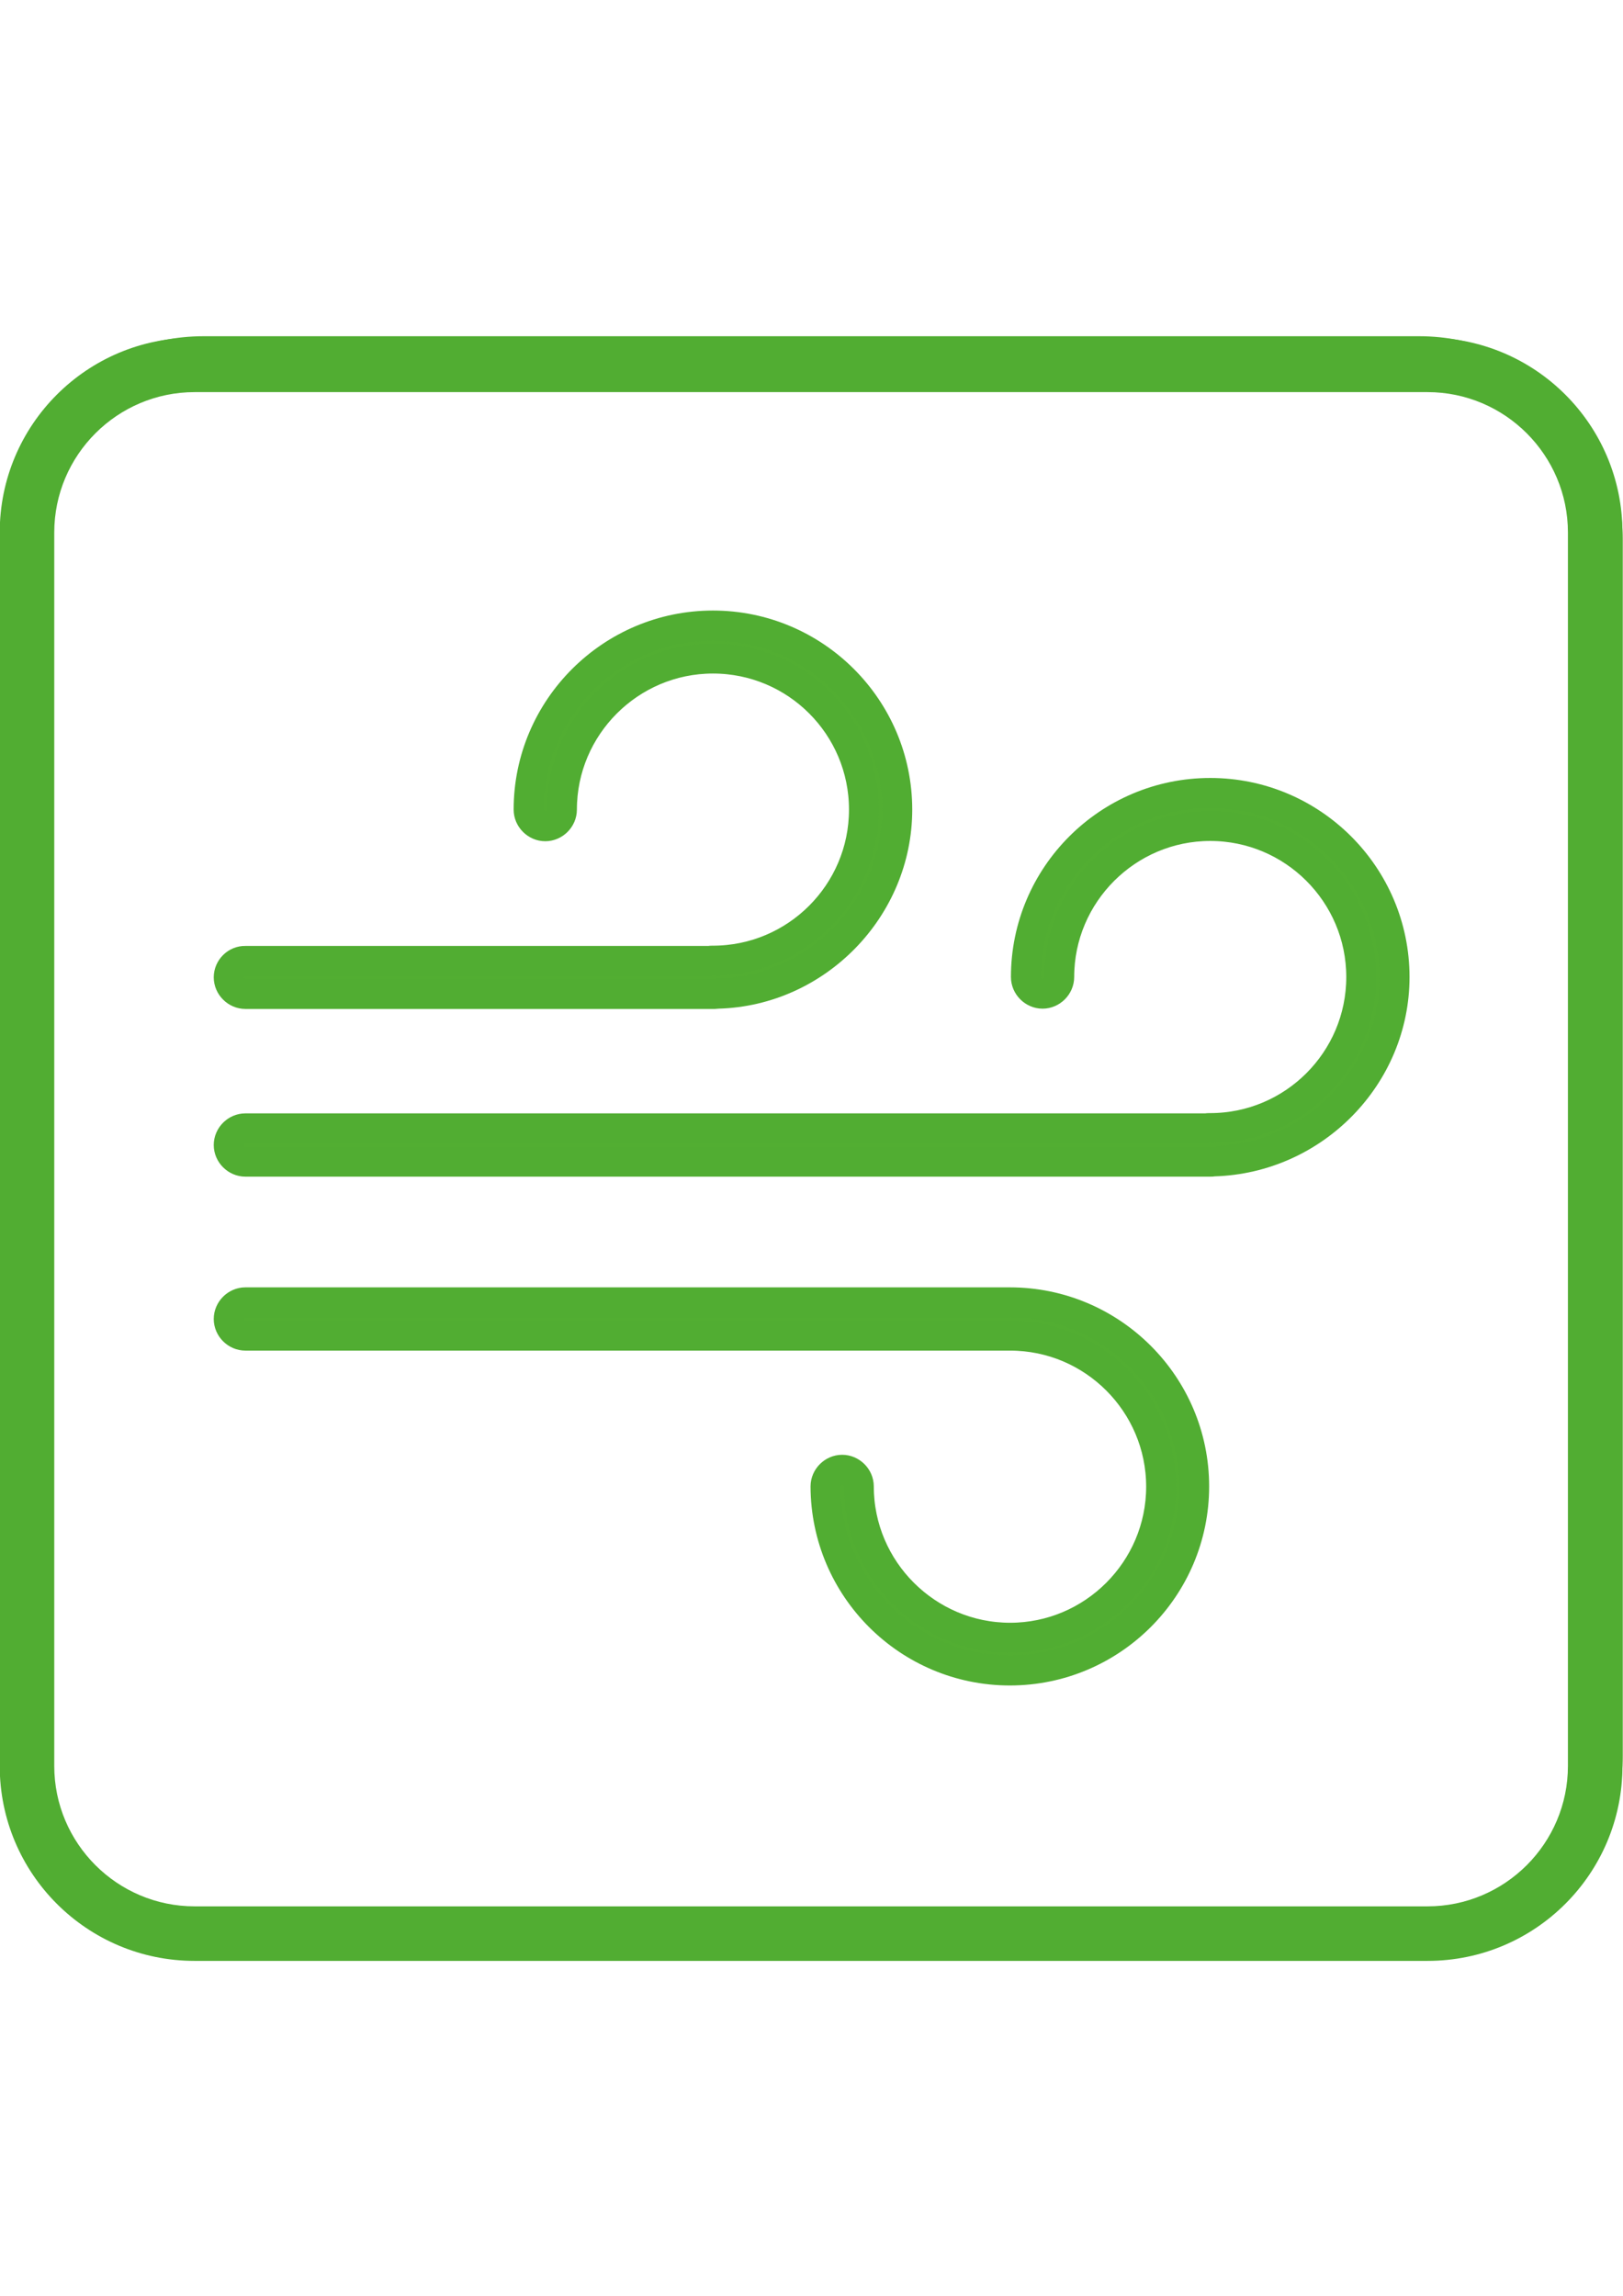
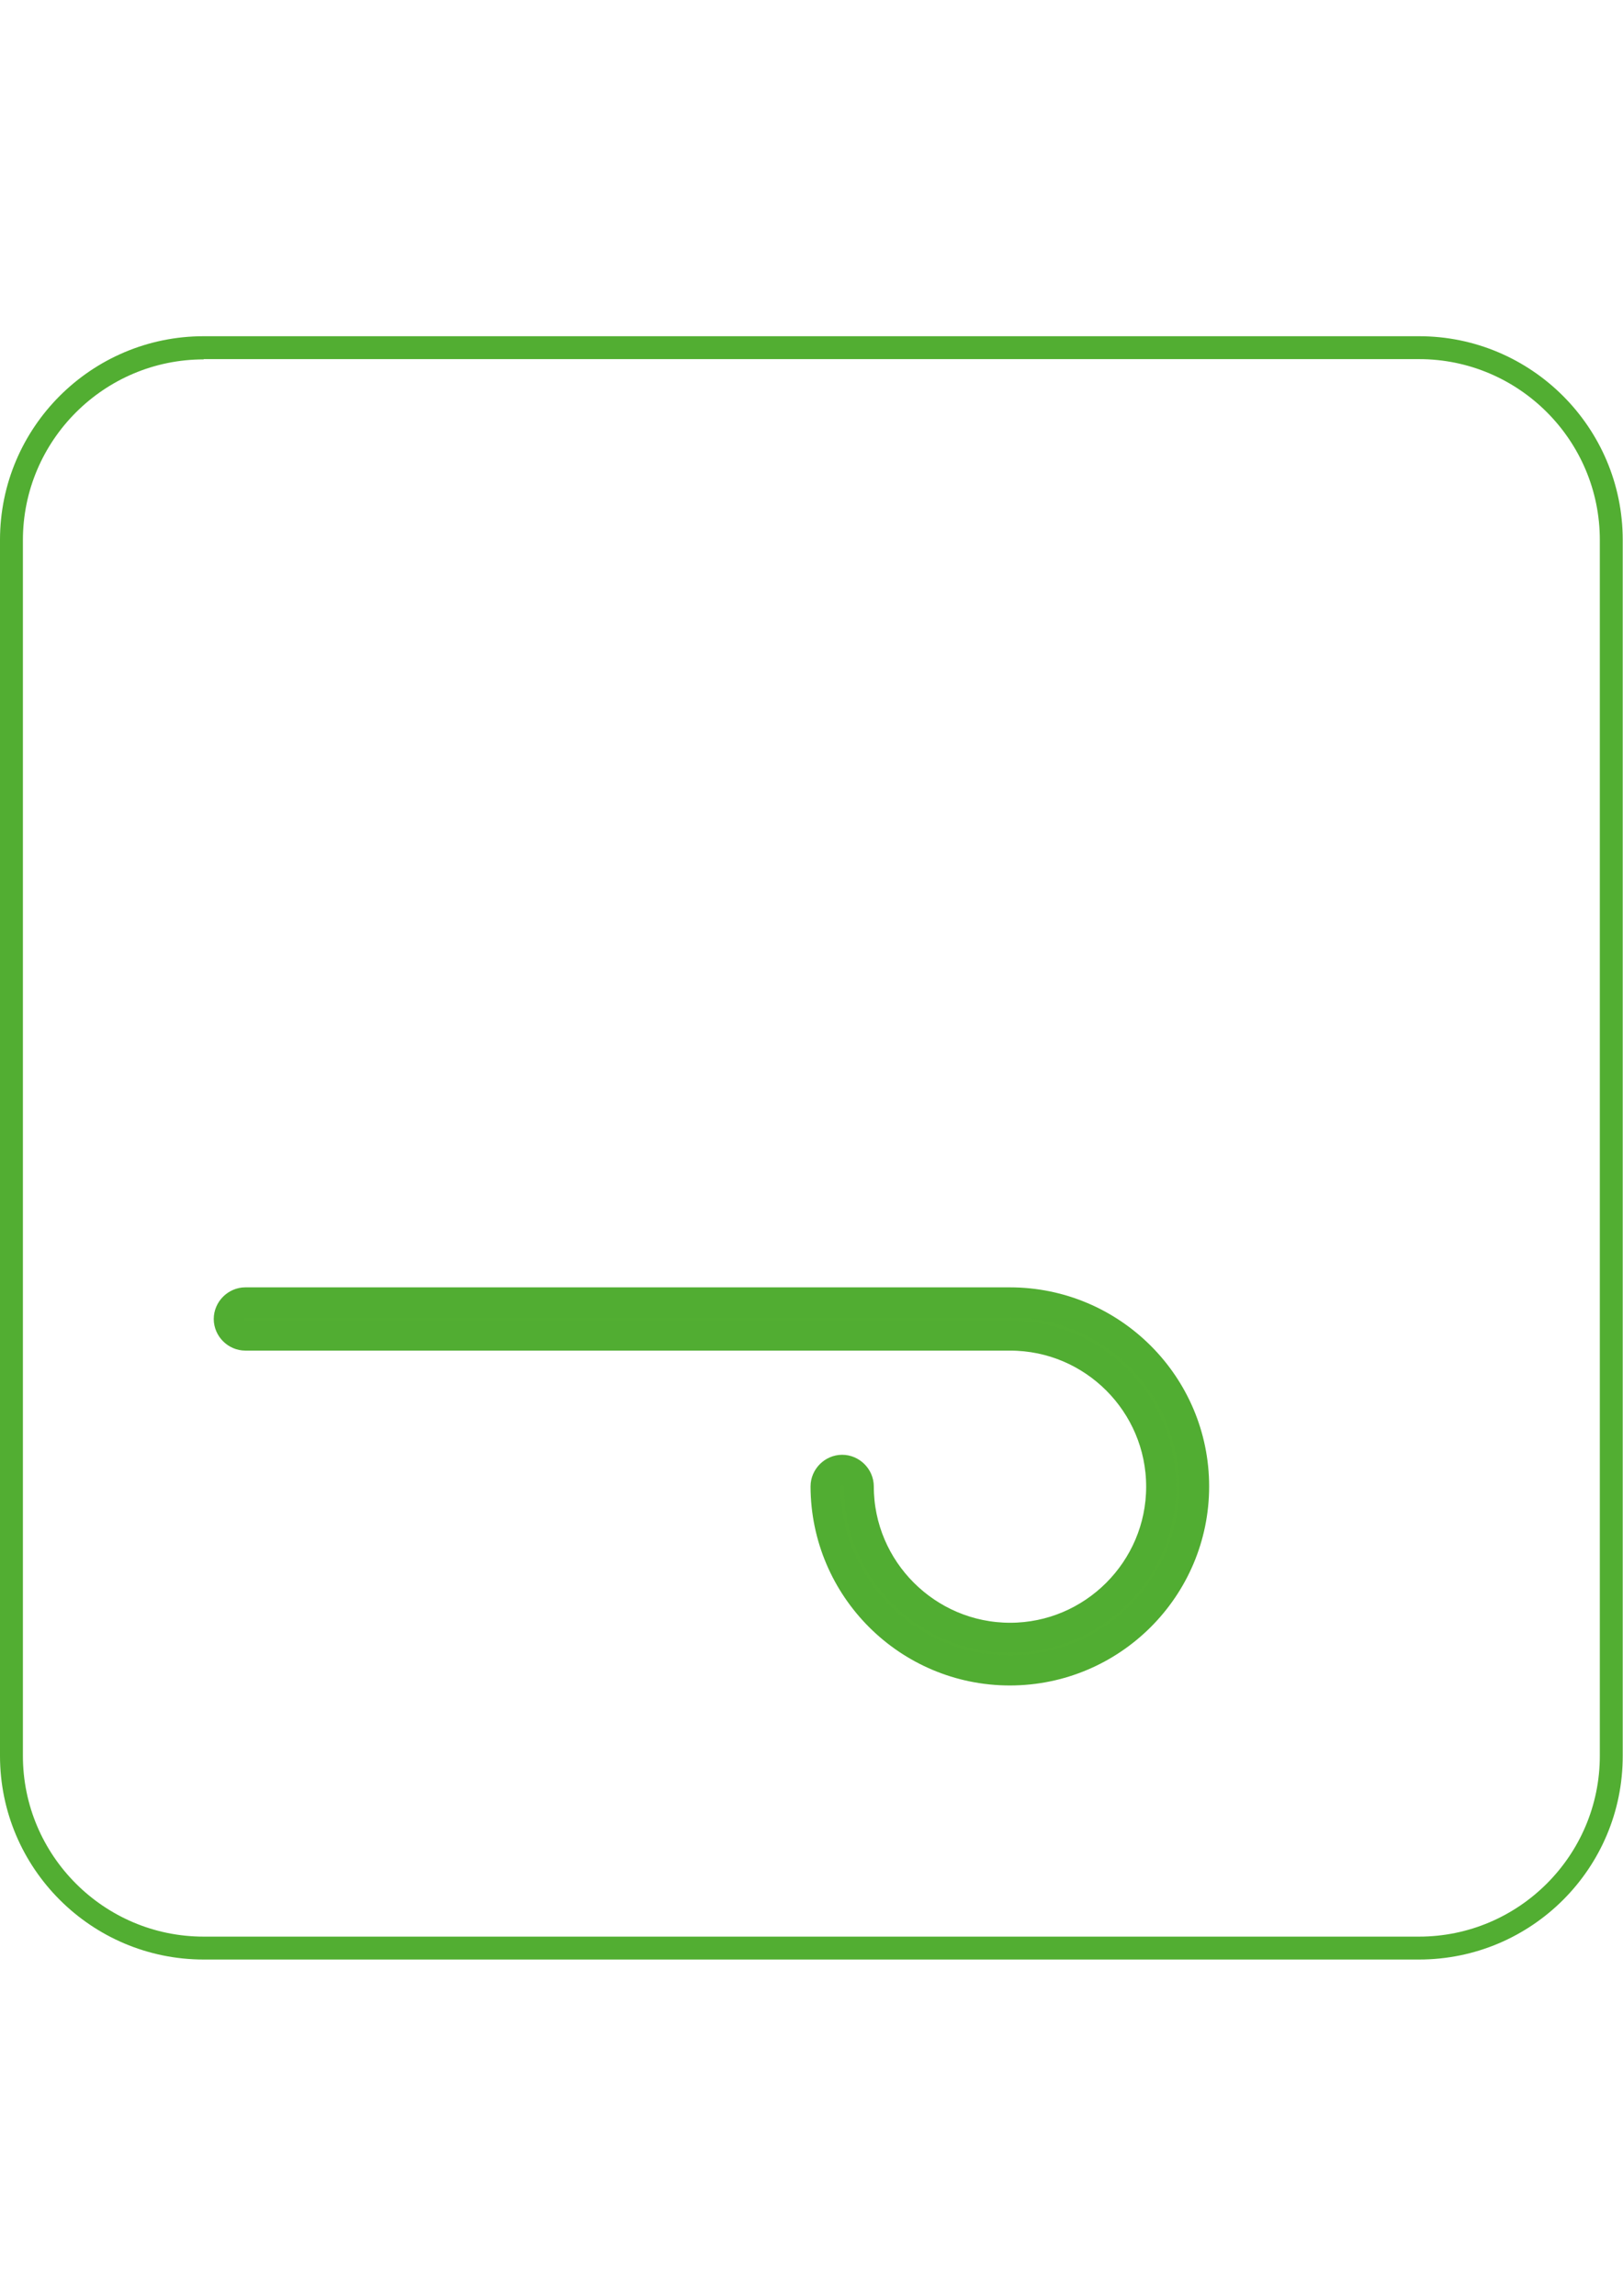
<svg xmlns="http://www.w3.org/2000/svg" version="1.1" id="Ebene_1" x="0px" y="0px" viewBox="0 0 595.3 841.9" style="enable-background:new 0 0 595.3 841.9;" xml:space="preserve">
  <style type="text/css">
	.st0{fill:#52AE32;}
	.st1{fill:#52AE32;stroke:#51AD32;stroke-width:11;}
	.st2{fill:#51AD32;}
</style>
  <g>
    <g>
      <g>
        <path class="st0" d="M520.5,718.6H74.7C33.5,718.6,0,685.1,0,643.9V198c0-41.2,33.5-74.7,74.7-74.7h445.8     c41.2,0,74.7,33.5,74.7,74.7v445.8C595.3,685.1,561.8,718.6,520.5,718.6z M74.7,131.8c-36.5,0-66.3,29.7-66.3,66.3v445.8     c0,36.5,29.7,66.3,66.3,66.3h445.8c36.5,0,66.3-29.7,66.3-66.3V198c0-36.5-29.7-66.3-66.3-66.3H74.7V131.8z" />
      </g>
    </g>
    <g>
-       <path class="st1" d="M83.9,358.4c0,3.3,2.8,6.1,6.1,6.1h171.6c0.2,0,0.4,0,0.6,0c0.4,0,0.8-0.1,1.2-0.1    c36.2-1,65.7-31.3,65.7-67.5c0-37.2-30.3-67.5-67.6-67.5c-37.2,0-67.6,30.3-67.6,67.5c0,3.3,2.8,6.1,6.1,6.1s6.1-2.8,6.1-6.1    c0-30.5,24.9-55.4,55.4-55.4c30.6,0,55.4,24.8,55.4,55.4s-24.9,55.4-55.4,55.4c-0.1,0-0.2,0-0.3,0c-0.3,0-0.6,0-0.9,0.1H90    C86.7,352.3,83.9,355.1,83.9,358.4z" />
-     </g>
+       </g>
    <g>
      <path class="st1" d="M370.4,612.6c37.3,0,67.6-30.3,67.6-67.5s-30.3-67.5-67.6-67.5H90c-3.3,0-6.1,2.8-6.1,6.1s2.8,6.1,6.1,6.1    h280.5c30.6,0,55.4,24.9,55.4,55.4s-24.9,55.4-55.4,55.4S315,575.7,315,545.1c0-3.3-2.8-6.1-6.1-6.1c-3.3,0-6.1,2.8-6.1,6.1    C302.9,582.4,333.2,612.6,370.4,612.6z" />
    </g>
    <g>
-       <path class="st1" d="M83.9,419.9c0,3.3,2.8,6.1,6.1,6.1h353.9c0.4,0,0.9,0,1.4-0.1c36.7-1.1,66.2-31.3,66.2-67.6    c0-37.2-30.3-67.5-67.6-67.5s-67.6,30.3-67.6,67.5c0,3.3,2.8,6.1,6.1,6.1c3.3,0,6.1-2.8,6.1-6.1c0-30.5,24.9-55.4,55.4-55.4    s55.4,24.8,55.4,55.4s-24.9,55.4-55.4,55.4c-0.1,0-0.2,0-0.4,0c-0.3,0-0.6,0-0.9,0.1H90C86.7,413.8,83.9,416.6,83.9,419.9z" />
-     </g>
+       </g>
  </g>
  <g>
-     <path class="st2" d="M523.6,143.8c28.4,0,51.5,23.1,51.5,51.5v452.3c0,28.4-23.1,51.5-51.5,51.5H71.4c-28.4,0-51.5-23.1-51.5-51.5   V195.3c0-28.4,23.1-51.5,51.5-51.5H523.6 M523.6,123.8H71.4c-39.5,0-71.5,32-71.5,71.5v452.3c0,39.5,32,71.5,71.5,71.5h452.2   c39.5,0,71.5-32,71.5-71.5V195.3C595.1,155.8,563.1,123.8,523.6,123.8L523.6,123.8z" />
-   </g>
+     </g>
</svg>